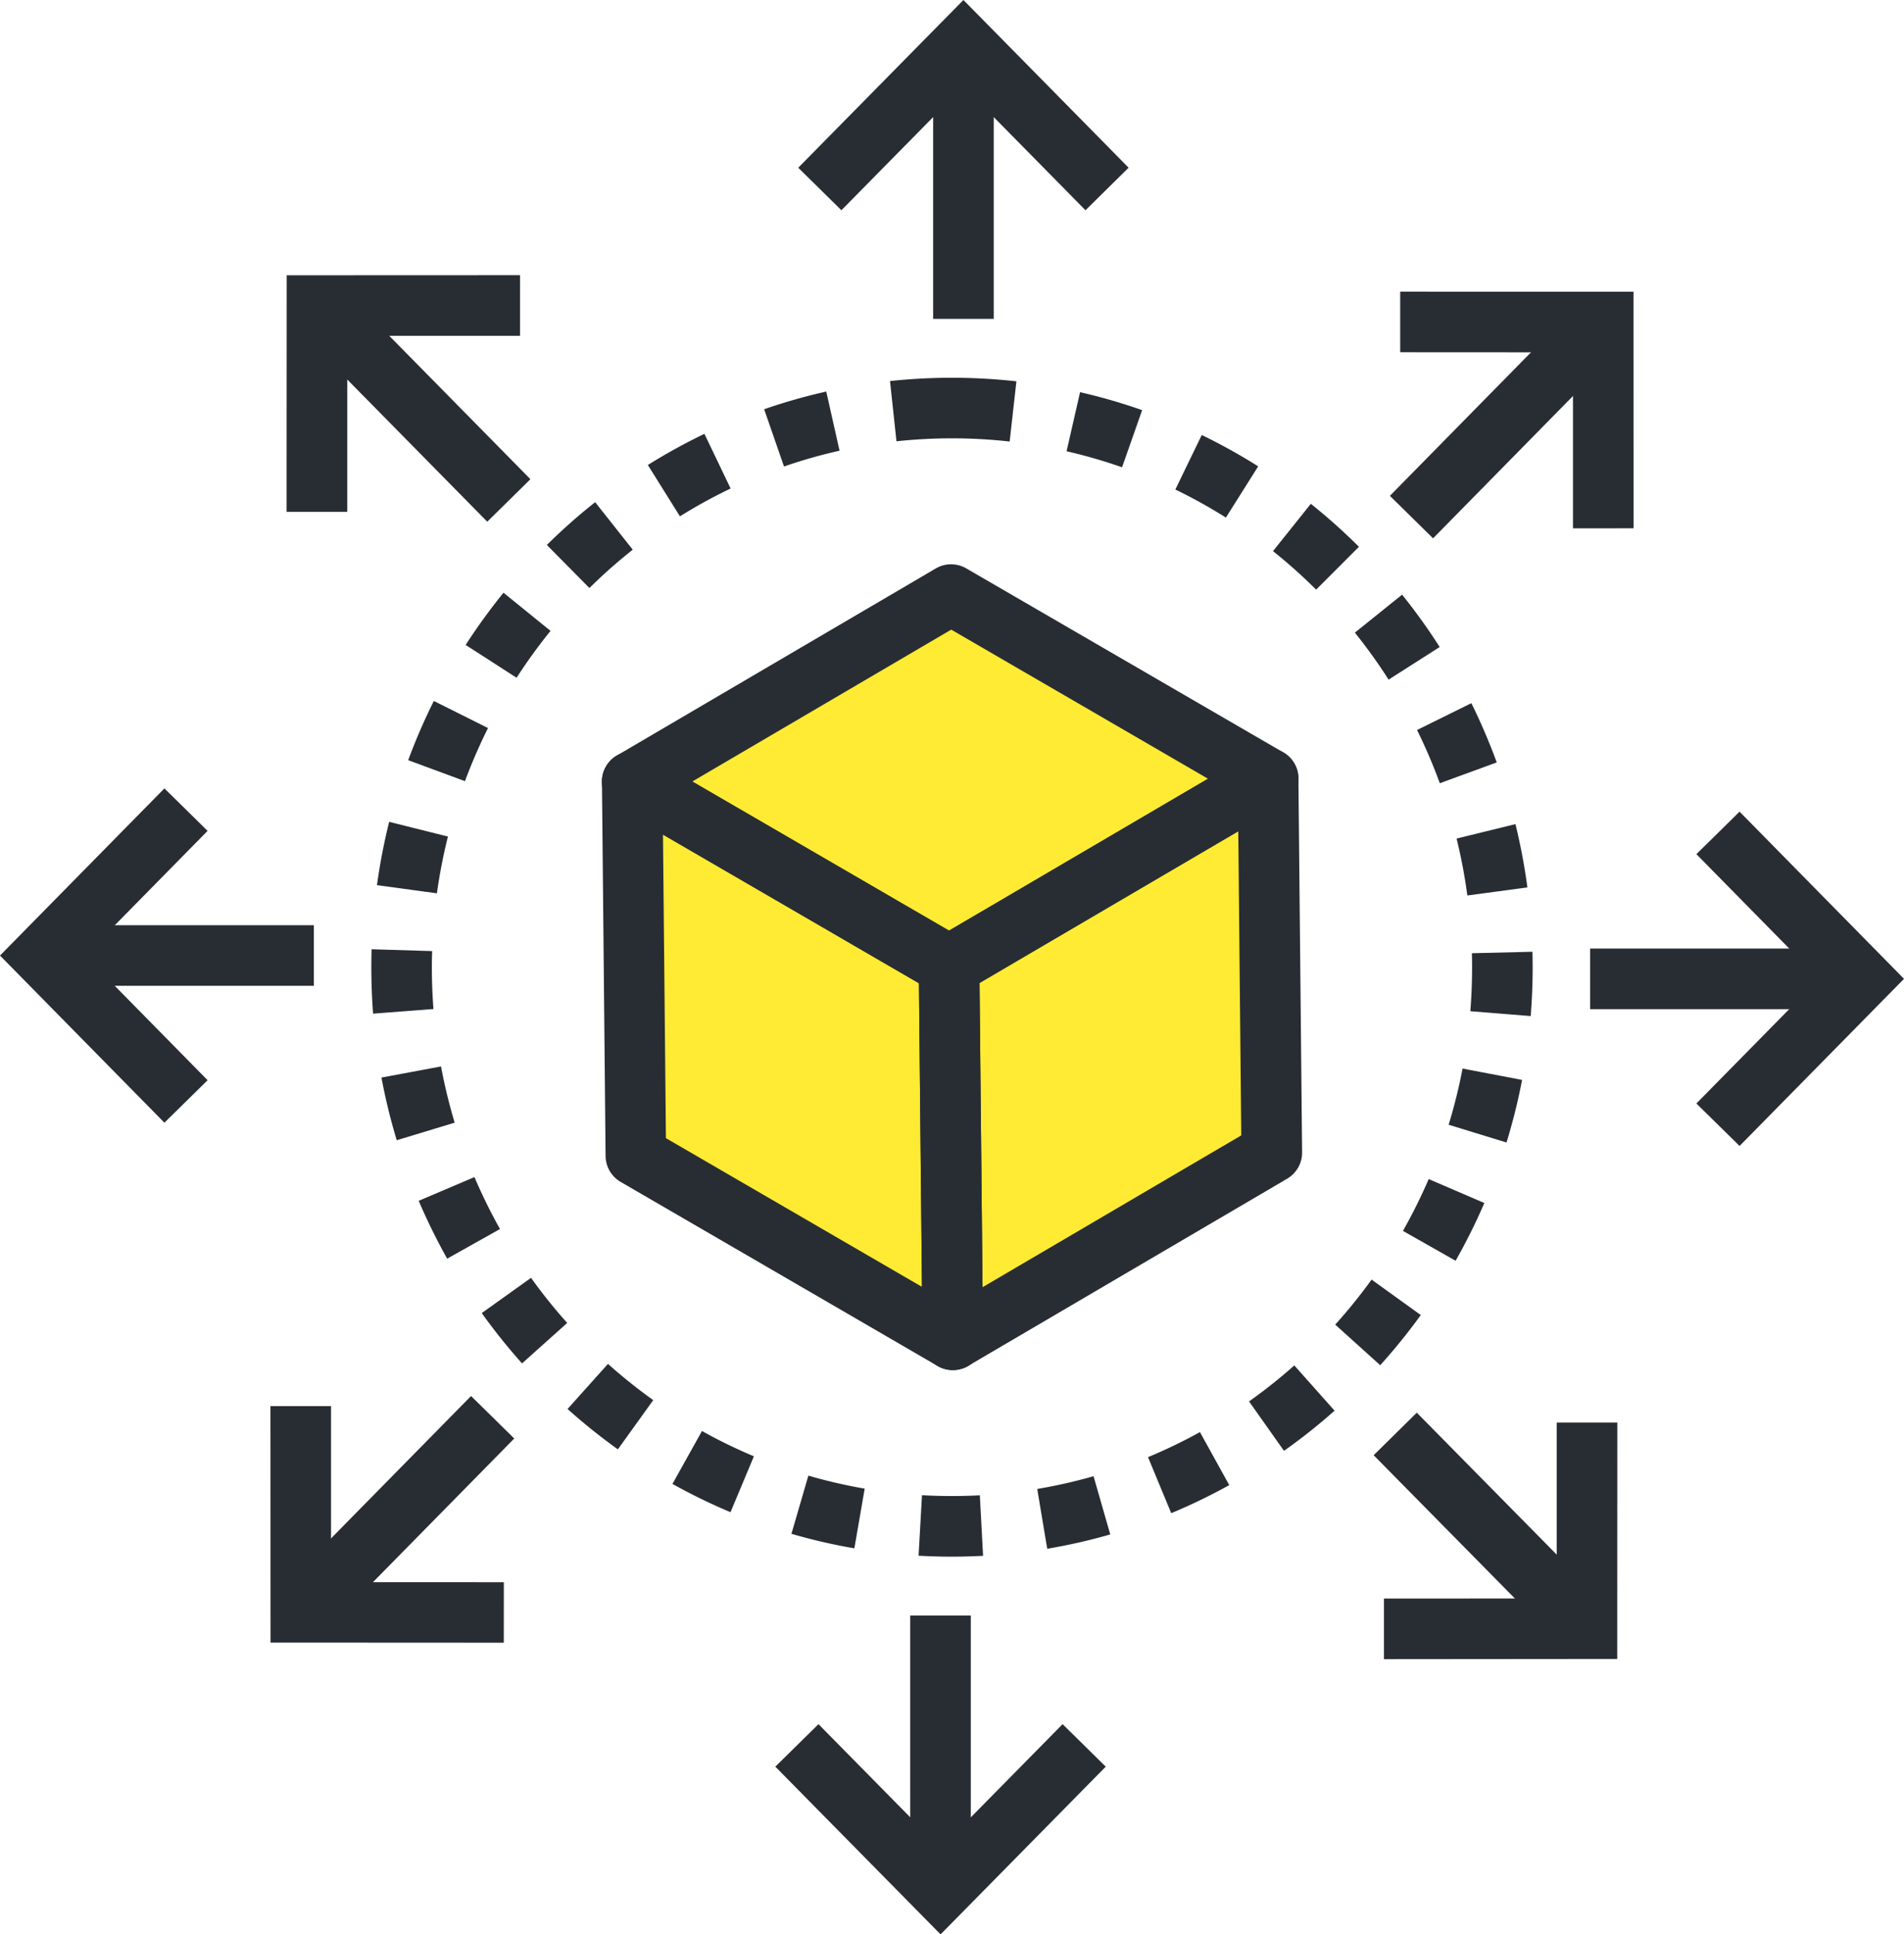
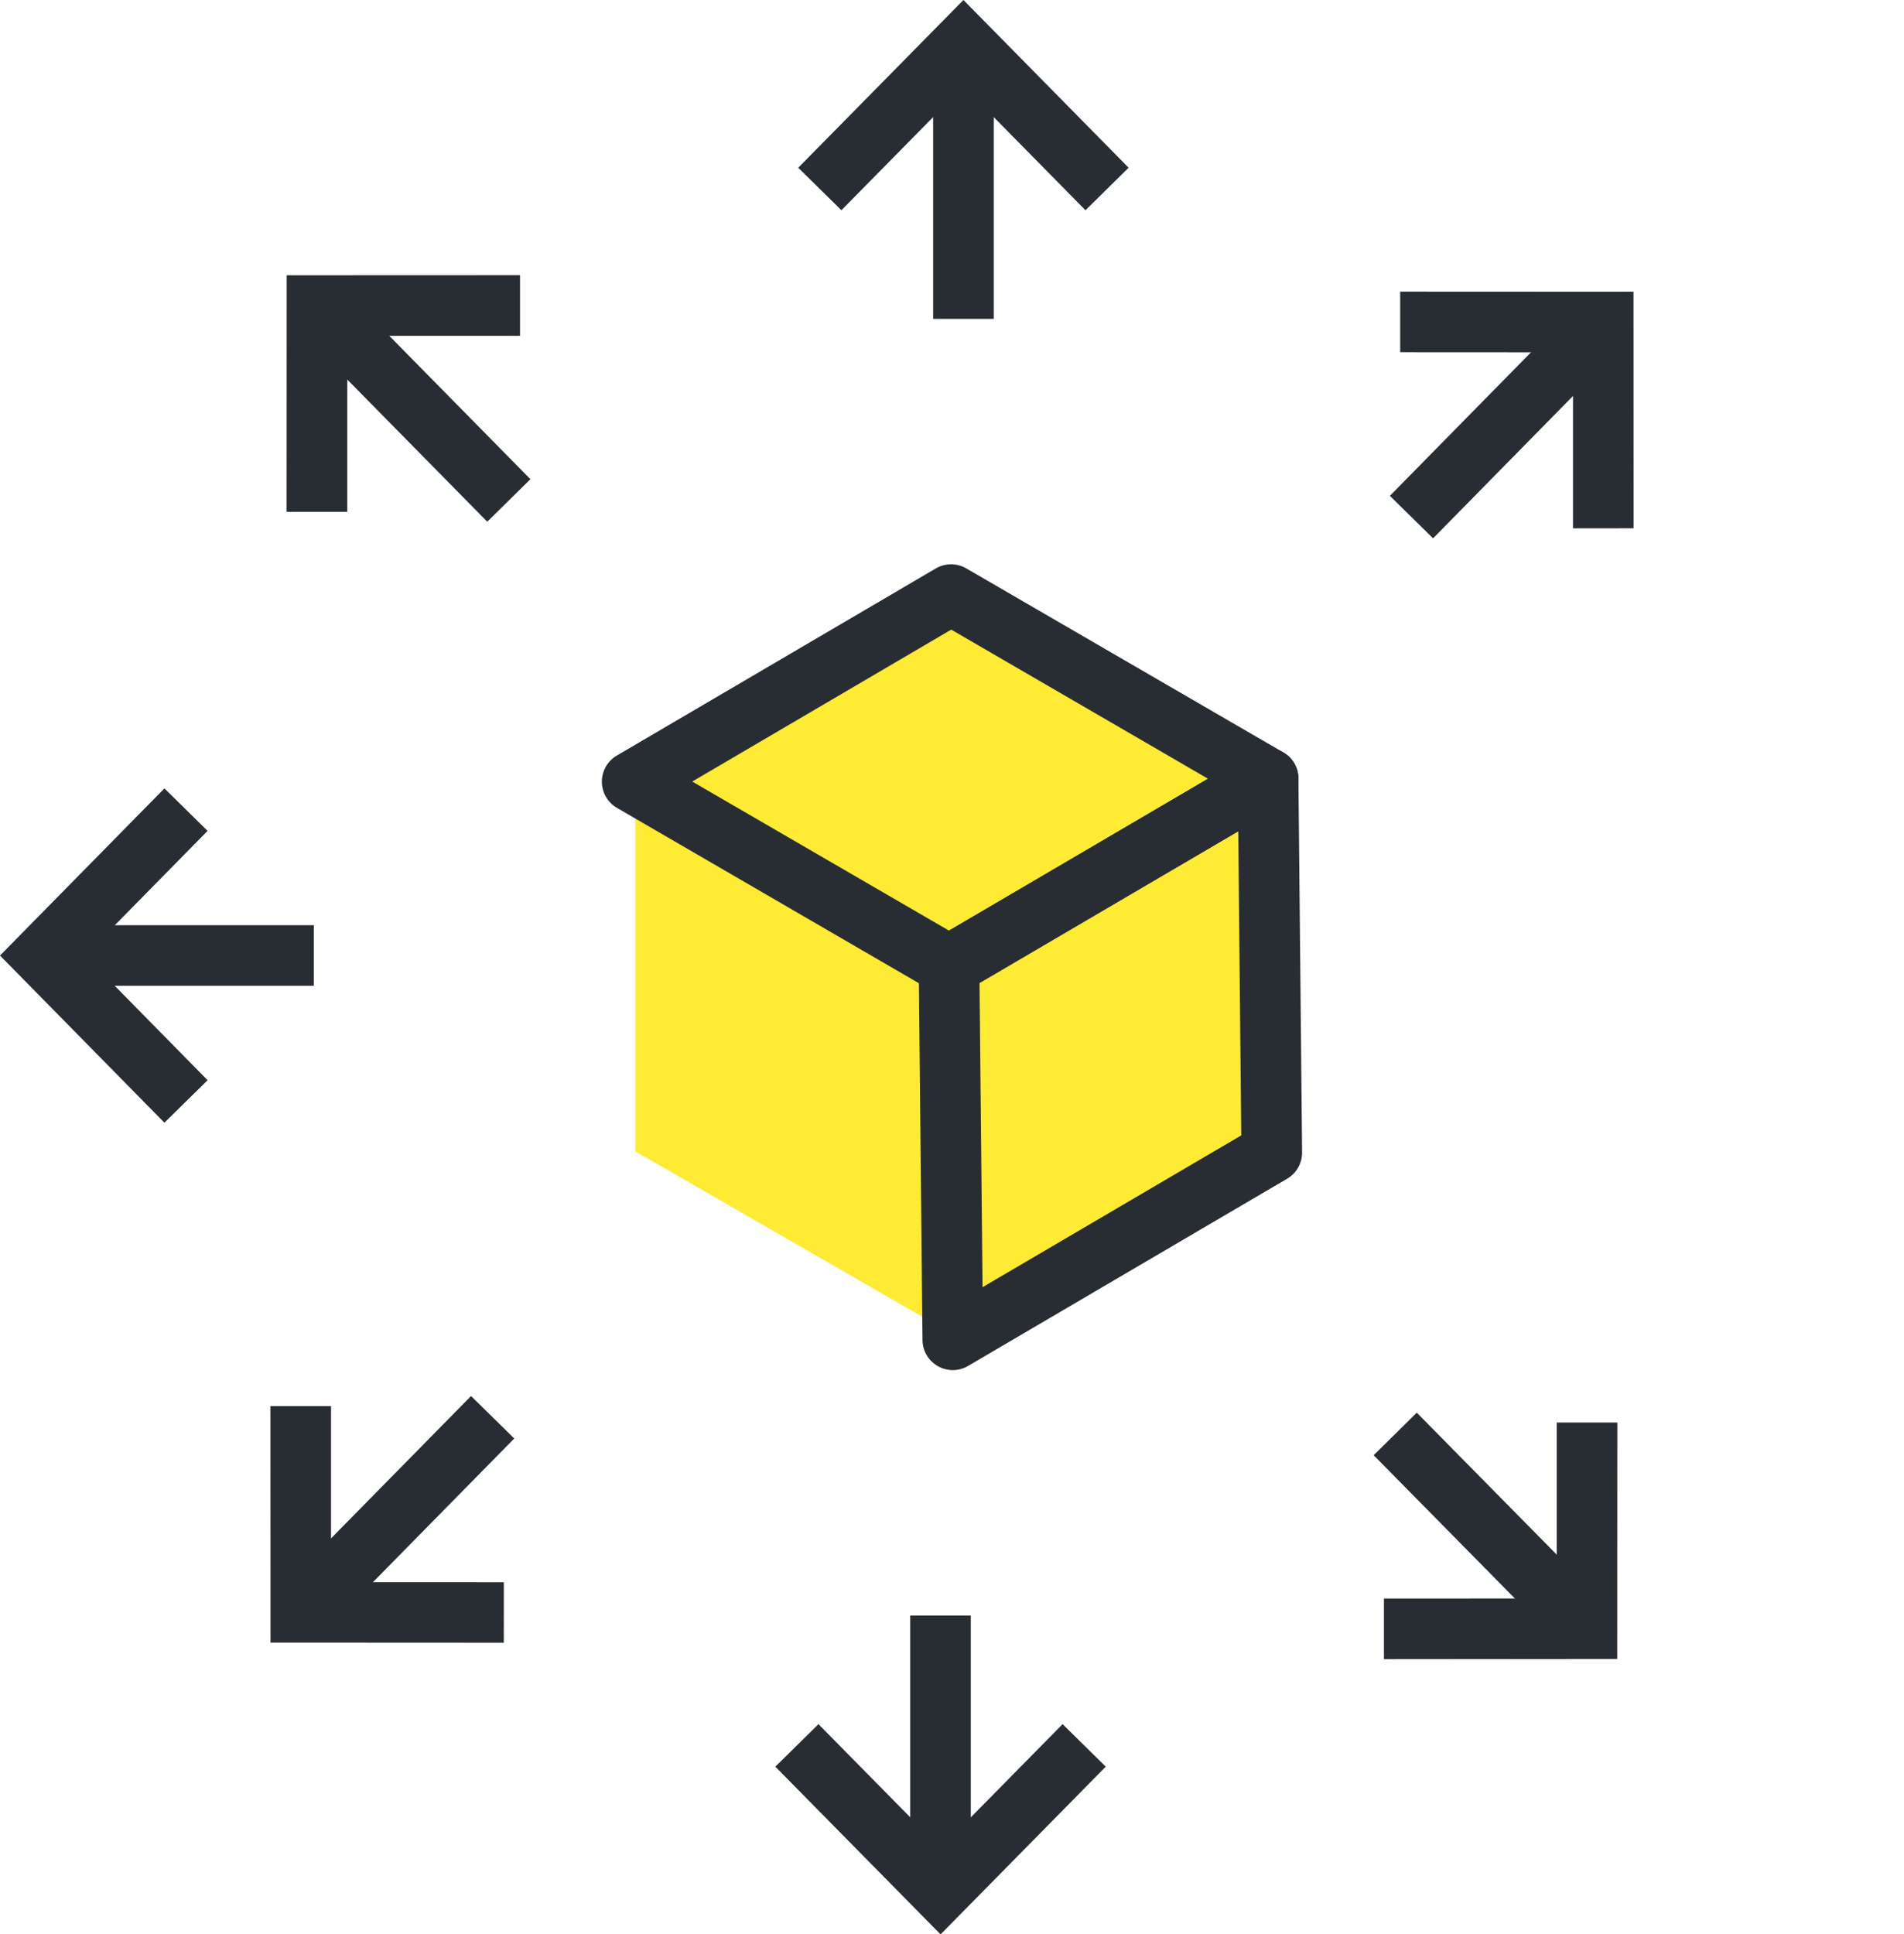
<svg xmlns="http://www.w3.org/2000/svg" width="139.332" height="141.533" viewBox="0 0 139.332 141.533">
  <g id="グループ_425" data-name="グループ 425" transform="translate(-1740 -1299)">
    <path id="多角形_1" data-name="多角形 1" d="M39.75,0,53,23,39.75,46H13.25L0,23,13.25,0Z" transform="translate(1832.5 1343.5) rotate(90)" fill="#ffeb33" />
    <g id="reshot-icon-data-management-X4WCRDAMJ6" transform="translate(1739.005 1299)">
      <g id="グループ_328" data-name="グループ 328" transform="translate(28.167 27.638)">
-         <path id="パス_73" data-name="パス 73" d="M68.065,111.254q-1.236,0-2.448-.07l.25-4.427a39.448,39.448,0,0,0,4.233.008l.237,4.427Q69.209,111.251,68.065,111.254Zm6.966-.578L74.3,106.3a37.471,37.471,0,0,0,4.121-.933l1.223,4.26A41.446,41.446,0,0,1,75.031,110.675Zm-14.112-.031a41.479,41.479,0,0,1-4.606-1.064l1.24-4.256a37.677,37.677,0,0,0,4.12.951Zm23.188-2.572-1.7-4.1a37.926,37.926,0,0,0,3.8-1.833l2.145,3.879A42.431,42.431,0,0,1,84.107,108.072ZM51.855,108a42.536,42.536,0,0,1-4.249-2.068l2.161-3.872a37.551,37.551,0,0,0,3.8,1.851Zm40.5-4.493L89.8,99.895a38.428,38.428,0,0,0,3.312-2.634l2.947,3.312A42.807,42.807,0,0,1,92.359,103.511Zm-48.743-.105a43.343,43.343,0,0,1-3.682-2.953l2.958-3.3A38.857,38.857,0,0,0,46.2,99.8ZM99.4,97.246l-3.293-2.97a38.836,38.836,0,0,0,2.661-3.294l3.6,2.593A43.613,43.613,0,0,1,99.4,97.246ZM36.6,97.114a43.686,43.686,0,0,1-2.949-3.682l3.607-2.579a38.6,38.6,0,0,0,2.647,3.3Zm68.32-7.509-3.857-2.187a38.9,38.9,0,0,0,1.884-3.793l4.072,1.753A43.816,43.816,0,0,1,104.919,89.6Zm-73.8-.154a43.65,43.65,0,0,1-2.082-4.234l4.079-1.736a39.153,39.153,0,0,0,1.869,3.8Zm77.525-8.5-4.238-1.3a39.075,39.075,0,0,0,1.018-4.111l4.355.831A43.529,43.529,0,0,1,108.643,80.947Zm-81.215-.166A43.193,43.193,0,0,1,26.312,76.2l4.358-.814a39.219,39.219,0,0,0,1,4.114ZM110.411,71.7l-4.418-.355c.086-1.068.129-2.151.129-3.217,0-.338-.006-.683-.013-1.026l4.431-.107c.01.375.014.75.015,1.127C110.555,69.308,110.506,70.509,110.411,71.7ZM25.7,71.523c-.086-1.125-.13-2.269-.13-3.4q0-.658.02-1.312l4.432.134Q30,67.532,30,68.124c0,1.018.04,2.048.116,3.061Zm80.075-8.646a39.106,39.106,0,0,0-.787-4.164l4.307-1.057a43.91,43.91,0,0,1,.875,4.632Zm-75.4-.157-4.392-.6a43.7,43.7,0,0,1,.893-4.631l4.3,1.075A39.34,39.34,0,0,0,30.37,62.72Zm73.386-8.056a39.42,39.42,0,0,0-1.667-3.894l3.975-1.964a44.139,44.139,0,0,1,1.858,4.336Zm-71.334-.15-4.159-1.537a43.4,43.4,0,0,1,1.876-4.332l3.965,1.981A39.007,39.007,0,0,0,32.422,54.513Zm67.587-7.429a39.253,39.253,0,0,0-2.469-3.439L101,40.867a42.868,42.868,0,0,1,2.751,3.831ZM36.2,46.946l-3.727-2.4a43.679,43.679,0,0,1,2.769-3.821l3.443,2.792A39.166,39.166,0,0,0,36.2,46.946ZM94.71,40.5a38.186,38.186,0,0,0-3.156-2.818l2.767-3.463a43.187,43.187,0,0,1,3.522,3.145Zm-53.178-.117-3.117-3.152A42.657,42.657,0,0,1,41.95,34.1l2.75,3.476A38.215,38.215,0,0,0,41.532,40.379Zm46.575-5.156a37.961,37.961,0,0,0-3.7-2.053l1.933-3.989a42.438,42.438,0,0,1,4.129,2.294Zm-39.951-.088-2.35-3.759A42.973,42.973,0,0,1,49.945,29.1l1.917,4A37.912,37.912,0,0,0,48.157,35.134Zm32.352-3.591a37.658,37.658,0,0,0-4.06-1.174l.987-4.322a41.723,41.723,0,0,1,4.542,1.314ZM55.769,31.49,54.316,27.3a41.932,41.932,0,0,1,4.546-1.294l.971,4.327A37.585,37.585,0,0,0,55.769,31.49Zm16.514-1.827A38.2,38.2,0,0,0,64,29.645l-.474-4.407a42.624,42.624,0,0,1,9.25.02Z" transform="translate(-25.569 -24.995)" fill="#282d33" />
-       </g>
+         </g>
      <g id="グループ_334" data-name="グループ 334" transform="translate(45.039 41.286)">
        <g id="グループ_329" data-name="グループ 329" transform="translate(0)">
-           <path id="パス_74" data-name="パス 74" d="M66.236,68.929a2.237,2.237,0,0,1-1.113-.3L41.932,55.162a2.216,2.216,0,0,1-.009-3.828L65.265,37.643a2.214,2.214,0,0,1,2.235,0L90.7,51.106a2.216,2.216,0,0,1,.009,3.828L67.357,68.623A2.216,2.216,0,0,1,66.236,68.929ZM47.442,53.236,66.231,64.144,85.185,53.03,66.393,42.12Z" transform="translate(-40.828 -37.338)" fill="#282d33" />
+           <path id="パス_74" data-name="パス 74" d="M66.236,68.929a2.237,2.237,0,0,1-1.113-.3L41.932,55.162a2.216,2.216,0,0,1-.009-3.828L65.265,37.643a2.214,2.214,0,0,1,2.235,0L90.7,51.106a2.216,2.216,0,0,1,.009,3.828L67.357,68.623ZM47.442,53.236,66.231,64.144,85.185,53.03,66.393,42.12Z" transform="translate(-40.828 -37.338)" fill="#282d33" />
        </g>
        <g id="グループ_331" data-name="グループ 331" transform="translate(23.191 13.466)">
          <g id="グループ_330" data-name="グループ 330">
            <path id="パス_75" data-name="パス 75" d="M64.29,95.01a2.219,2.219,0,0,1-2.216-2.2L61.8,65.445a2.218,2.218,0,0,1,1.1-1.935L86.245,49.821a2.217,2.217,0,0,1,3.338,1.891l.27,27.364a2.218,2.218,0,0,1-1.1,1.935L65.411,94.706A2.219,2.219,0,0,1,64.29,95.01Zm1.957-28.323.221,22.259L85.4,77.838l-.218-22.256Z" transform="translate(-61.802 -49.516)" fill="#282d33" />
          </g>
        </g>
        <g id="グループ_333" data-name="グループ 333" transform="translate(0 13.69)">
          <g id="グループ_332" data-name="グループ 332">
-             <path id="パス_76" data-name="パス 76" d="M66.529,94.988h-.022a2.215,2.215,0,0,1-1.113-.3L42.2,81.22a2.215,2.215,0,0,1-1.1-1.9l-.266-27.367a2.217,2.217,0,0,1,3.33-1.938L67.35,63.484a2.216,2.216,0,0,1,1.1,1.894l.269,27.056a2.239,2.239,0,0,1,.024.336A2.215,2.215,0,0,1,66.529,94.988ZM45.515,78.019,64.252,88.9l-.22-22.214L45.3,55.809Z" transform="translate(-40.828 -49.72)" fill="#282d33" />
-           </g>
+             </g>
        </g>
      </g>
      <g id="グループ_359" data-name="グループ 359" transform="translate(0.995)">
        <g id="グループ_337" data-name="グループ 337" transform="translate(58.414)">
          <g id="グループ_335" data-name="グループ 335">
            <path id="パス_77" data-name="パス 77" d="M74.844,15.383,65.912,6.317l-8.929,9.066-3.159-3.11L65.912,0,78,12.271Z" transform="translate(-53.824)" fill="#282d33" />
          </g>
          <g id="グループ_336" data-name="グループ 336" transform="translate(9.872 5.27)">
            <rect id="長方形_194" data-name="長方形 194" width="4.434" height="18.061" fill="#282d33" />
          </g>
        </g>
        <g id="グループ_340" data-name="グループ 340" transform="translate(20.972 20.134)">
          <g id="グループ_338" data-name="グループ 338">
            <path id="パス_78" data-name="パス 78" d="M24.4,35.525H19.962l.007-17.308,17.076-.007v4.434l-12.644,0Z" transform="translate(-19.962 -18.209)" fill="#282d33" />
          </g>
          <g id="グループ_339" data-name="グループ 339" transform="translate(2.114 2.161)">
            <rect id="長方形_195" data-name="長方形 195" width="17.917" height="4.433" transform="translate(3.158 0) rotate(45.442)" fill="#282d33" />
          </g>
        </g>
        <g id="グループ_343" data-name="グループ 343" transform="translate(0 57.683)">
          <g id="グループ_341" data-name="グループ 341">
            <path id="パス_79" data-name="パス 79" d="M13.026,76.63.995,64.4l12.031-12.23,3.16,3.108L7.214,64.4l8.973,9.122Z" transform="translate(-0.995 -52.168)" fill="#282d33" />
          </g>
          <g id="グループ_342" data-name="グループ 342" transform="translate(5.188 10.012)">
            <rect id="長方形_196" data-name="長方形 196" width="17.78" height="4.433" fill="#282d33" />
          </g>
        </g>
        <g id="グループ_346" data-name="グループ 346" transform="translate(19.787 102.143)">
          <g id="グループ_344" data-name="グループ 344" transform="translate(0 0.734)">
            <path id="パス_80" data-name="パス 80" d="M35.97,110.356,18.9,110.347l-.006-17.3,4.434,0,0,12.877,12.645.006Z" transform="translate(-18.89 -93.04)" fill="#282d33" />
          </g>
          <g id="グループ_345" data-name="グループ 345" transform="translate(2.117 0)">
            <rect id="長方形_197" data-name="長方形 197" width="4.433" height="17.922" transform="translate(12.567 0) rotate(44.526)" fill="#282d33" />
          </g>
        </g>
        <g id="グループ_349" data-name="グループ 349" transform="translate(100.52 103.362)">
          <g id="グループ_347" data-name="グループ 347" transform="translate(0.754 0.719)">
            <path id="パス_81" data-name="パス 81" d="M92.588,111.445l0-4.434,12.644-.006,0-12.875,4.434,0-.007,17.3Z" transform="translate(-92.586 -94.13)" fill="#282d33" />
          </g>
          <g id="グループ_348" data-name="グループ 348" transform="translate(0 0)">
            <rect id="長方形_198" data-name="長方形 198" width="17.917" height="4.433" transform="matrix(0.702, 0.712, -0.712, 0.702, 3.158, 0)" fill="#282d33" />
          </g>
        </g>
        <g id="グループ_352" data-name="グループ 352" transform="translate(116.361 59.386)">
          <g id="グループ_350" data-name="グループ 350" transform="translate(7.778)">
-             <path id="パス_82" data-name="パス 82" d="M116.424,78.169l-3.16-3.107,8.975-9.121-8.975-9.123,3.16-3.109,12.034,12.233Z" transform="translate(-113.264 -53.708)" fill="#282d33" />
-           </g>
+             </g>
          <g id="グループ_351" data-name="グループ 351" transform="translate(0 10.018)">
-             <rect id="長方形_199" data-name="長方形 199" width="17.781" height="4.434" fill="#282d33" />
-           </g>
+             </g>
        </g>
        <g id="グループ_355" data-name="グループ 355" transform="translate(56.737 118.202)">
          <g id="グループ_353" data-name="グループ 353" transform="translate(0 7.949)">
            <path id="パス_83" data-name="パス 83" d="M64.4,129.471,52.307,117.2l3.158-3.11,8.932,9.065,8.932-9.065,3.158,3.11Z" transform="translate(-52.307 -114.089)" fill="#282d33" />
          </g>
          <g id="グループ_354" data-name="グループ 354" transform="translate(9.872)">
            <rect id="長方形_200" data-name="長方形 200" width="4.433" height="18.063" fill="#282d33" />
          </g>
        </g>
        <g id="グループ_358" data-name="グループ 358" transform="translate(101.701 21.339)">
          <g id="グループ_356" data-name="グループ 356" transform="translate(0.759)">
            <path id="パス_84" data-name="パス 84" d="M106.307,36.615l0-12.876-12.645-.007,0-4.433,17.073.008.006,17.307Z" transform="translate(-93.658 -19.299)" fill="#282d33" />
          </g>
          <g id="グループ_357" data-name="グループ 357" transform="translate(0 2.165)">
            <rect id="長方形_201" data-name="長方形 201" width="4.433" height="17.919" transform="matrix(0.713, 0.701, -0.701, 0.713, 12.57, 0)" fill="#282d33" />
          </g>
        </g>
      </g>
    </g>
  </g>
</svg>